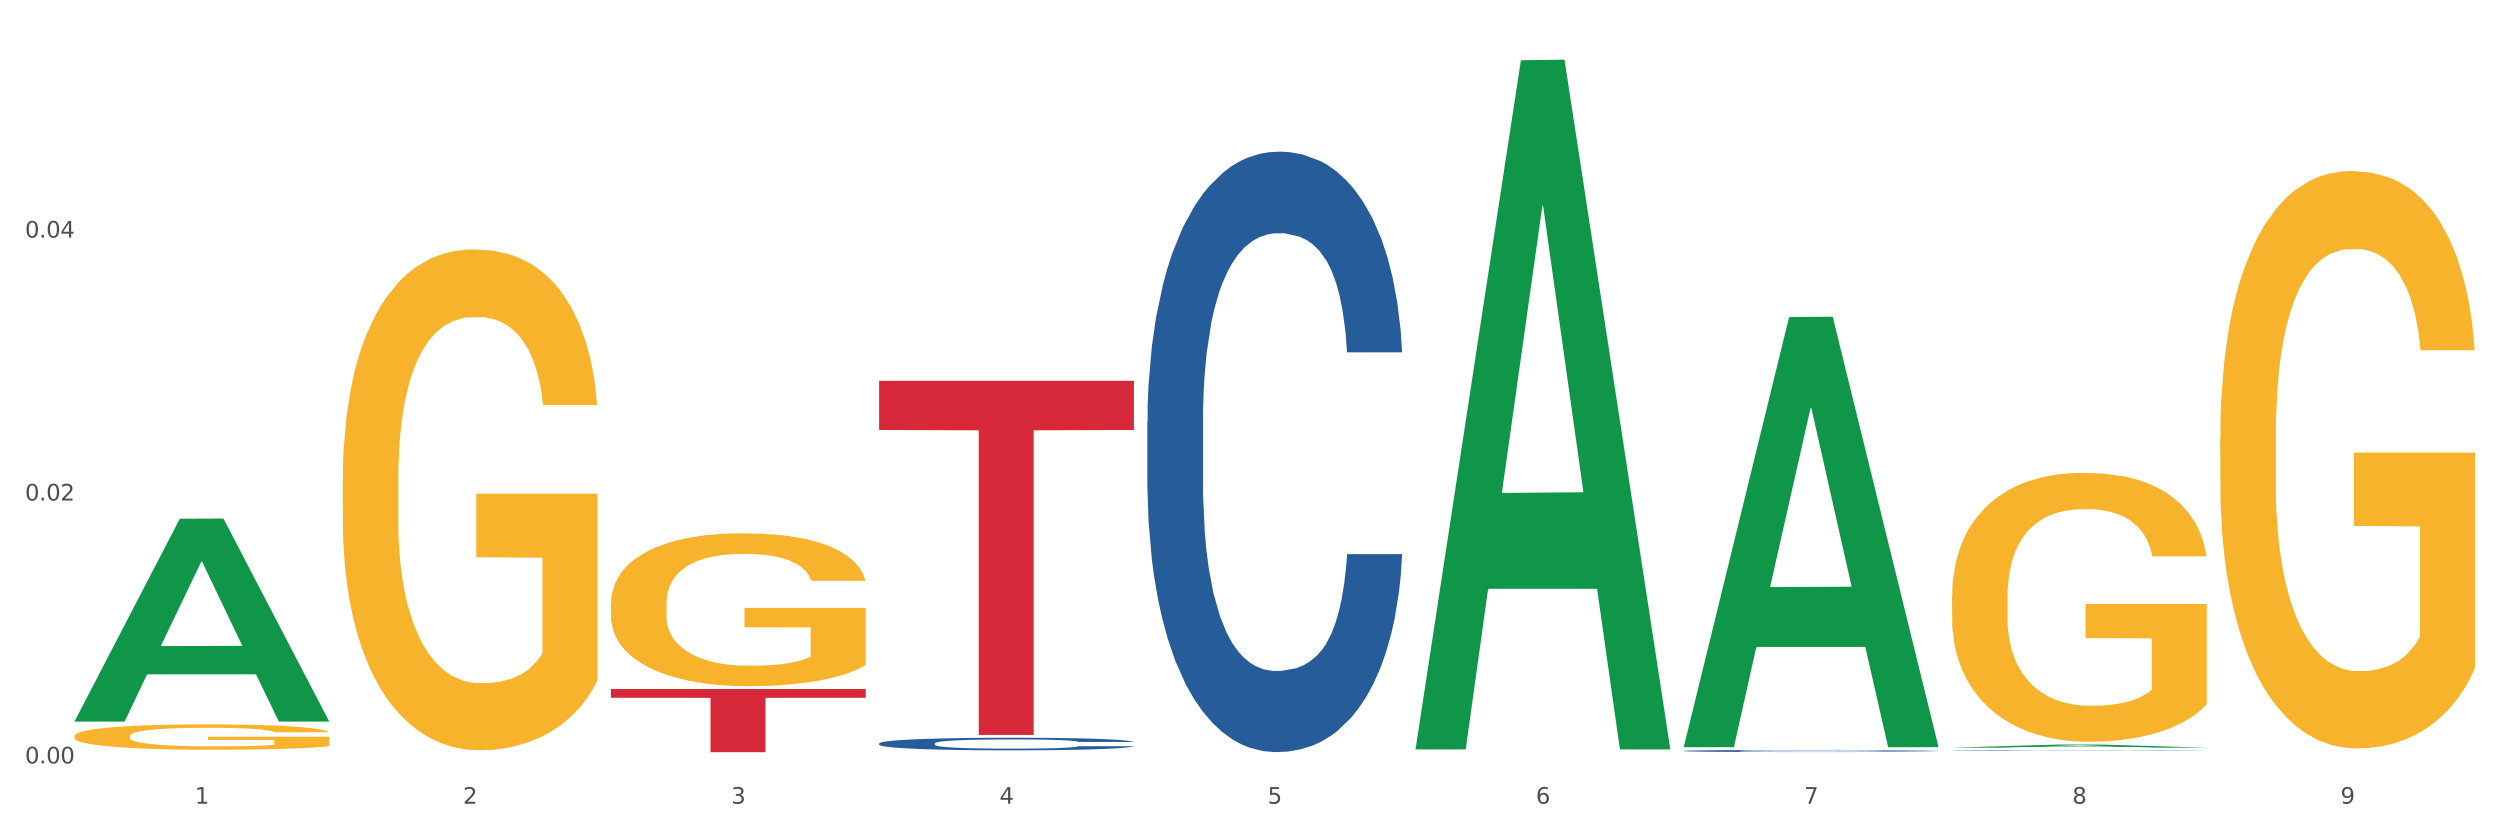
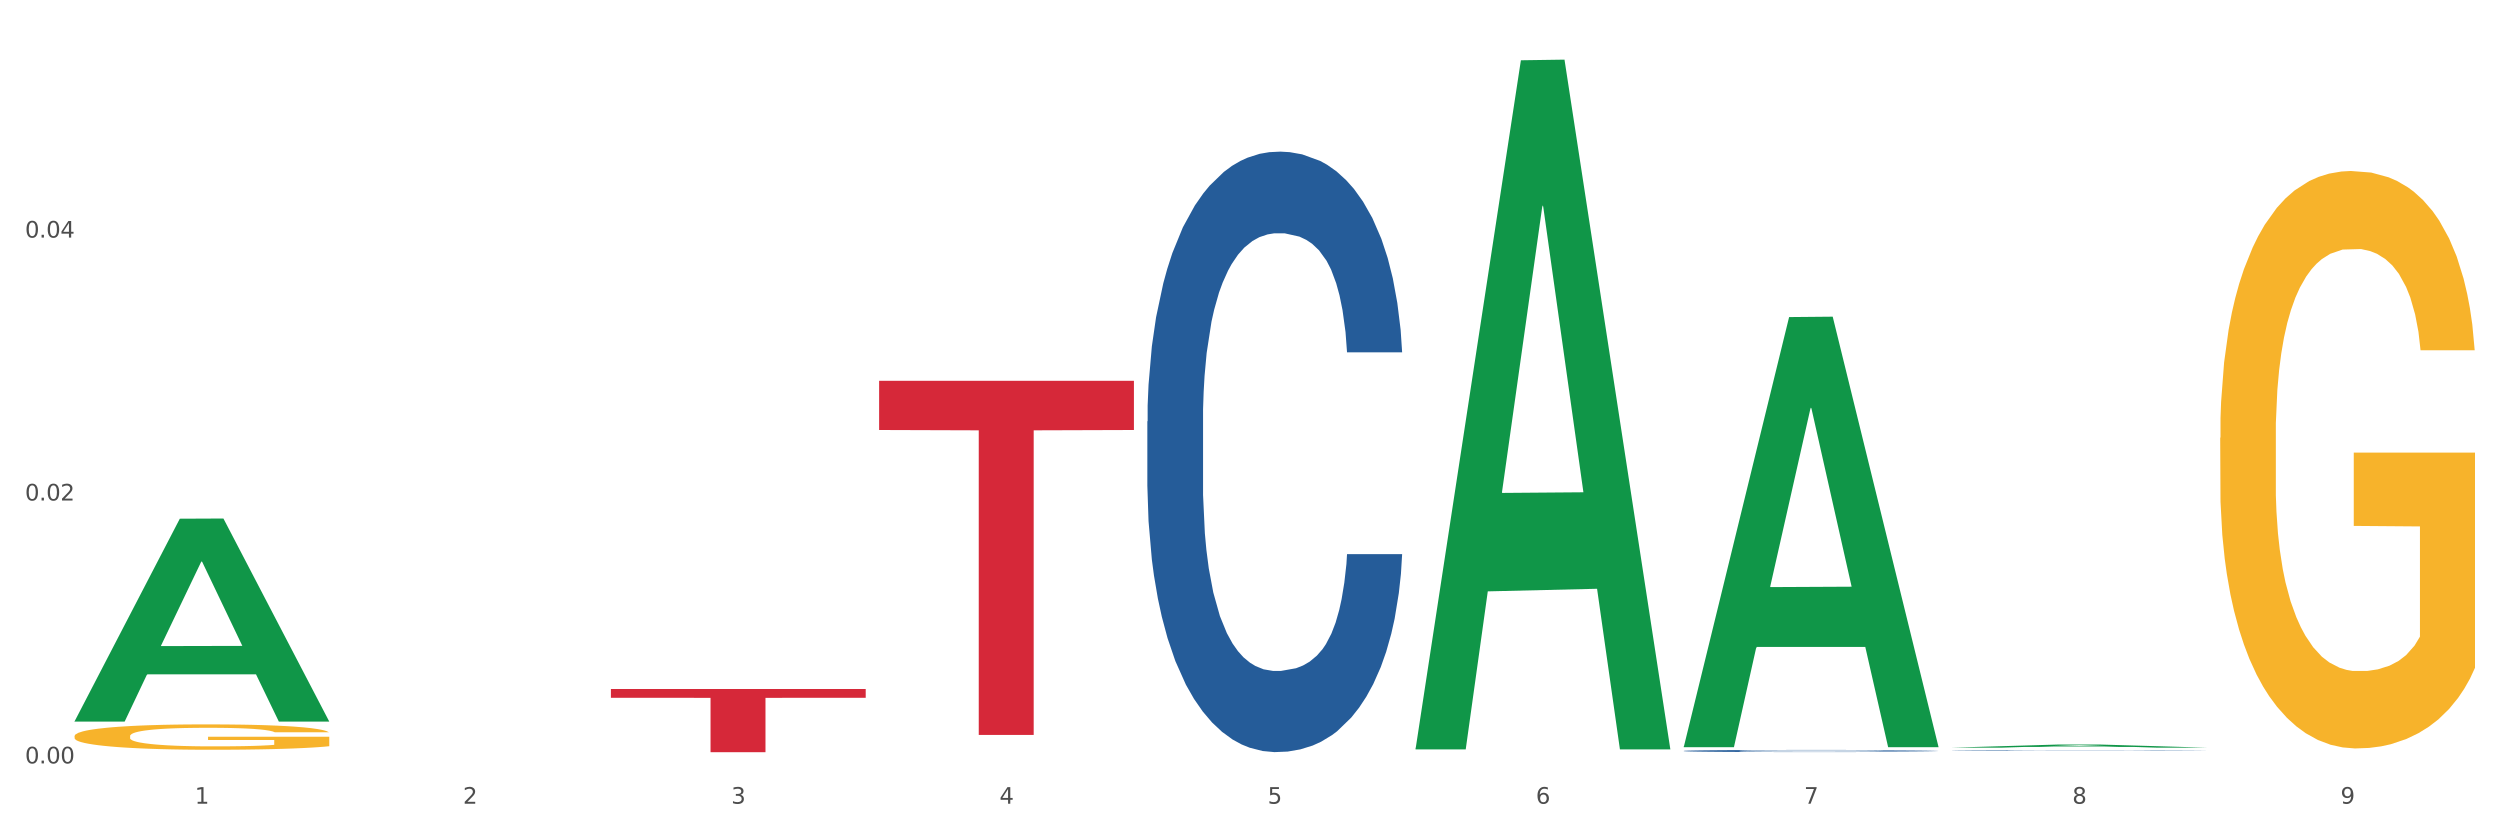
<svg xmlns="http://www.w3.org/2000/svg" xmlns:xlink="http://www.w3.org/1999/xlink" width="1080pt" height="360pt" viewBox="0 0 1080 360" version="1.1">
  <rect x="0" y="0" width="1080" height="360" fill="#333333" stroke="none" />
  <defs>
    <style type="text/css">*{stroke-linejoin: round; stroke-linecap: butt}</style>
  </defs>
  <g id="figure_1">
    <g id="patch_1">
      <path d="M 0 360  L 1080 360  L 1080 0  L 0 0  z " style="fill: #ffffff; stroke: #ffffff; stroke-linejoin: miter" />
    </g>
    <g id="axes_1">
      <g id="matplotlib.axis_1">
        <g id="xtick_1">
          <g id="text_1">
            <g style="fill: #4d4d4d" transform="translate(84.159 347.204) scale(0.096 -0.096)">
              <defs>
                <path id="DejaVuSans-31" d="M 794 531  L 1825 531  L 1825 4091  L 703 3866  L 703 4441  L 1819 4666  L 2450 4666  L 2450 531  L 3481 531  L 3481 0  L 794 0  L 794 531  z " transform="scale(0.016)" />
              </defs>
              <use xlink:href="#DejaVuSans-31" />
            </g>
          </g>
        </g>
        <g id="xtick_2">
          <g id="text_2">
            <g style="fill: #4d4d4d" transform="translate(200.027 347.204) scale(0.096 -0.096)">
              <defs>
                <path id="DejaVuSans-32" d="M 1228 531  L 3431 531  L 3431 0  L 469 0  L 469 531  Q 828 903 1448 1529  Q 2069 2156 2228 2338  Q 2531 2678 2651 2914  Q 2772 3150 2772 3378  Q 2772 3750 2511 3984  Q 2250 4219 1831 4219  Q 1534 4219 1204 4116  Q 875 4013 500 3803  L 500 4441  Q 881 4594 1212 4672  Q 1544 4750 1819 4750  Q 2544 4750 2975 4387  Q 3406 4025 3406 3419  Q 3406 3131 3298 2873  Q 3191 2616 2906 2266  Q 2828 2175 2409 1742  Q 1991 1309 1228 531  z " transform="scale(0.016)" />
              </defs>
              <use xlink:href="#DejaVuSans-32" />
            </g>
          </g>
        </g>
        <g id="xtick_3">
          <g id="text_3">
            <g style="fill: #4d4d4d" transform="translate(315.896 347.204) scale(0.096 -0.096)">
              <defs>
                <path id="DejaVuSans-33" d="M 2597 2516  Q 3050 2419 3304 2112  Q 3559 1806 3559 1356  Q 3559 666 3084 287  Q 2609 -91 1734 -91  Q 1441 -91 1130 -33  Q 819 25 488 141  L 488 750  Q 750 597 1062 519  Q 1375 441 1716 441  Q 2309 441 2620 675  Q 2931 909 2931 1356  Q 2931 1769 2642 2001  Q 2353 2234 1838 2234  L 1294 2234  L 1294 2753  L 1863 2753  Q 2328 2753 2575 2939  Q 2822 3125 2822 3475  Q 2822 3834 2567 4026  Q 2313 4219 1838 4219  Q 1578 4219 1281 4162  Q 984 4106 628 3988  L 628 4550  Q 988 4650 1302 4700  Q 1616 4750 1894 4750  Q 2613 4750 3031 4423  Q 3450 4097 3450 3541  Q 3450 3153 3228 2886  Q 3006 2619 2597 2516  z " transform="scale(0.016)" />
              </defs>
              <use xlink:href="#DejaVuSans-33" />
            </g>
          </g>
        </g>
        <g id="xtick_4">
          <g id="text_4">
            <g style="fill: #4d4d4d" transform="translate(431.765 347.204) scale(0.096 -0.096)">
              <defs>
                <path id="DejaVuSans-34" d="M 2419 4116  L 825 1625  L 2419 1625  L 2419 4116  z M 2253 4666  L 3047 4666  L 3047 1625  L 3713 1625  L 3713 1100  L 3047 1100  L 3047 0  L 2419 0  L 2419 1100  L 313 1100  L 313 1709  L 2253 4666  z " transform="scale(0.016)" />
              </defs>
              <use xlink:href="#DejaVuSans-34" />
            </g>
          </g>
        </g>
        <g id="xtick_5">
          <g id="text_5">
            <g style="fill: #4d4d4d" transform="translate(547.634 347.204) scale(0.096 -0.096)">
              <defs>
                <path id="DejaVuSans-35" d="M 691 4666  L 3169 4666  L 3169 4134  L 1269 4134  L 1269 2991  Q 1406 3038 1543 3061  Q 1681 3084 1819 3084  Q 2600 3084 3056 2656  Q 3513 2228 3513 1497  Q 3513 744 3044 326  Q 2575 -91 1722 -91  Q 1428 -91 1123 -41  Q 819 9 494 109  L 494 744  Q 775 591 1075 516  Q 1375 441 1709 441  Q 2250 441 2565 725  Q 2881 1009 2881 1497  Q 2881 1984 2565 2268  Q 2250 2553 1709 2553  Q 1456 2553 1204 2497  Q 953 2441 691 2322  L 691 4666  z " transform="scale(0.016)" />
              </defs>
              <use xlink:href="#DejaVuSans-35" />
            </g>
          </g>
        </g>
        <g id="xtick_6">
          <g id="text_6">
            <g style="fill: #4d4d4d" transform="translate(663.502 347.204) scale(0.096 -0.096)">
              <defs>
                <path id="DejaVuSans-36" d="M 2113 2584  Q 1688 2584 1439 2293  Q 1191 2003 1191 1497  Q 1191 994 1439 701  Q 1688 409 2113 409  Q 2538 409 2786 701  Q 3034 994 3034 1497  Q 3034 2003 2786 2293  Q 2538 2584 2113 2584  z M 3366 4563  L 3366 3988  Q 3128 4100 2886 4159  Q 2644 4219 2406 4219  Q 1781 4219 1451 3797  Q 1122 3375 1075 2522  Q 1259 2794 1537 2939  Q 1816 3084 2150 3084  Q 2853 3084 3261 2657  Q 3669 2231 3669 1497  Q 3669 778 3244 343  Q 2819 -91 2113 -91  Q 1303 -91 875 529  Q 447 1150 447 2328  Q 447 3434 972 4092  Q 1497 4750 2381 4750  Q 2619 4750 2861 4703  Q 3103 4656 3366 4563  z " transform="scale(0.016)" />
              </defs>
              <use xlink:href="#DejaVuSans-36" />
            </g>
          </g>
        </g>
        <g id="xtick_7">
          <g id="text_7">
            <g style="fill: #4d4d4d" transform="translate(779.371 347.204) scale(0.096 -0.096)">
              <defs>
                <path id="DejaVuSans-37" d="M 525 4666  L 3525 4666  L 3525 4397  L 1831 0  L 1172 0  L 2766 4134  L 525 4134  L 525 4666  z " transform="scale(0.016)" />
              </defs>
              <use xlink:href="#DejaVuSans-37" />
            </g>
          </g>
        </g>
        <g id="xtick_8">
          <g id="text_8">
            <g style="fill: #4d4d4d" transform="translate(895.24 347.204) scale(0.096 -0.096)">
              <defs>
                <path id="DejaVuSans-38" d="M 2034 2216  Q 1584 2216 1326 1975  Q 1069 1734 1069 1313  Q 1069 891 1326 650  Q 1584 409 2034 409  Q 2484 409 2743 651  Q 3003 894 3003 1313  Q 3003 1734 2745 1975  Q 2488 2216 2034 2216  z M 1403 2484  Q 997 2584 770 2862  Q 544 3141 544 3541  Q 544 4100 942 4425  Q 1341 4750 2034 4750  Q 2731 4750 3128 4425  Q 3525 4100 3525 3541  Q 3525 3141 3298 2862  Q 3072 2584 2669 2484  Q 3125 2378 3379 2068  Q 3634 1759 3634 1313  Q 3634 634 3220 271  Q 2806 -91 2034 -91  Q 1263 -91 848 271  Q 434 634 434 1313  Q 434 1759 690 2068  Q 947 2378 1403 2484  z M 1172 3481  Q 1172 3119 1398 2916  Q 1625 2713 2034 2713  Q 2441 2713 2670 2916  Q 2900 3119 2900 3481  Q 2900 3844 2670 4047  Q 2441 4250 2034 4250  Q 1625 4250 1398 4047  Q 1172 3844 1172 3481  z " transform="scale(0.016)" />
              </defs>
              <use xlink:href="#DejaVuSans-38" />
            </g>
          </g>
        </g>
        <g id="xtick_9">
          <g id="text_9">
            <g style="fill: #4d4d4d" transform="translate(1011.108 347.204) scale(0.096 -0.096)">
              <defs>
                <path id="DejaVuSans-39" d="M 703 97  L 703 672  Q 941 559 1184 500  Q 1428 441 1663 441  Q 2288 441 2617 861  Q 2947 1281 2994 2138  Q 2813 1869 2534 1725  Q 2256 1581 1919 1581  Q 1219 1581 811 2004  Q 403 2428 403 3163  Q 403 3881 828 4315  Q 1253 4750 1959 4750  Q 2769 4750 3195 4129  Q 3622 3509 3622 2328  Q 3622 1225 3098 567  Q 2575 -91 1691 -91  Q 1453 -91 1209 -44  Q 966 3 703 97  z M 1959 2075  Q 2384 2075 2632 2365  Q 2881 2656 2881 3163  Q 2881 3666 2632 3958  Q 2384 4250 1959 4250  Q 1534 4250 1286 3958  Q 1038 3666 1038 3163  Q 1038 2656 1286 2365  Q 1534 2075 1959 2075  z " transform="scale(0.016)" />
              </defs>
              <use xlink:href="#DejaVuSans-39" />
            </g>
          </g>
        </g>
        <g id="xtick_10" />
        <g id="xtick_11" />
        <g id="xtick_12" />
        <g id="xtick_13" />
        <g id="xtick_14" />
        <g id="xtick_15" />
        <g id="xtick_16" />
        <g id="xtick_17" />
      </g>
      <g id="matplotlib.axis_2">
        <g id="ytick_1">
          <g id="text_10">
            <g style="fill: #4d4d4d" transform="translate(10.8 329.798) scale(0.096 -0.096)">
              <defs>
                <path id="DejaVuSans-30" d="M 2034 4250  Q 1547 4250 1301 3770  Q 1056 3291 1056 2328  Q 1056 1369 1301 889  Q 1547 409 2034 409  Q 2525 409 2770 889  Q 3016 1369 3016 2328  Q 3016 3291 2770 3770  Q 2525 4250 2034 4250  z M 2034 4750  Q 2819 4750 3233 4129  Q 3647 3509 3647 2328  Q 3647 1150 3233 529  Q 2819 -91 2034 -91  Q 1250 -91 836 529  Q 422 1150 422 2328  Q 422 3509 836 4129  Q 1250 4750 2034 4750  z " transform="scale(0.016)" />
                <path id="DejaVuSans-2e" d="M 684 794  L 1344 794  L 1344 0  L 684 0  L 684 794  z " transform="scale(0.016)" />
              </defs>
              <use xlink:href="#DejaVuSans-30" />
              <use xlink:href="#DejaVuSans-2e" transform="translate(63.623 0)" />
              <use xlink:href="#DejaVuSans-30" transform="translate(95.41 0)" />
              <use xlink:href="#DejaVuSans-30" transform="translate(159.033 0)" />
            </g>
          </g>
        </g>
        <g id="ytick_2">
          <g id="text_11">
            <g style="fill: #4d4d4d" transform="translate(10.8 216.22) scale(0.096 -0.096)">
              <use xlink:href="#DejaVuSans-30" />
              <use xlink:href="#DejaVuSans-2e" transform="translate(63.623 0)" />
              <use xlink:href="#DejaVuSans-30" transform="translate(95.41 0)" />
              <use xlink:href="#DejaVuSans-32" transform="translate(159.033 0)" />
            </g>
          </g>
        </g>
        <g id="ytick_3">
          <g id="text_12">
            <g style="fill: #4d4d4d" transform="translate(10.8 102.641) scale(0.096 -0.096)">
              <use xlink:href="#DejaVuSans-30" />
              <use xlink:href="#DejaVuSans-2e" transform="translate(63.623 0)" />
              <use xlink:href="#DejaVuSans-30" transform="translate(95.41 0)" />
              <use xlink:href="#DejaVuSans-34" transform="translate(159.033 0)" />
            </g>
          </g>
        </g>
        <g id="ytick_4" />
        <g id="ytick_5" />
        <g id="ytick_6" />
      </g>
      <g id="PolyCollection_1">
        <path d="M 32.175 311.566  L 32.288 311.484  L 77.68 224.079  L 96.518 223.997  L 142.25 311.731  L 120.462 311.731  L 110.589 291.301  L 63.722 291.301  L 63.382 291.63  L 53.85 311.731  L 32.175 311.731  L 32.175 311.566  L 69.623 279.109  L 104.689 279.026  L 87.326 242.697  L 87.099 242.532  L 86.872 242.779  L 69.51 279.026  L 69.623 279.109  L 32.175 311.566  z " clip-path="url(#p34a84ef589)" style="fill: #109648" />
        <path d="M 727.387 324.389  L 727.517 324.389  L 727.517 324.365  L 727.908 324.333  L 729.339 324.275  L 731.161 324.231  L 734.283 324.179  L 735.975 324.157  L 738.187 324.133  L 742.741 324.093  L 747.945 324.06  L 751.588 324.042  L 754.321 324.03  L 760.436 324.009  L 763.949 324  L 767.592 323.992  L 770.715 323.987  L 775.919 323.981  L 780.083 323.979  L 784.897 323.978  L 788.931 323.979  L 794.265 323.982  L 802.072 323.992  L 805.065 323.998  L 809.098 324.008  L 813.262 324.022  L 816.645 324.035  L 820.548 324.054  L 824.581 324.079  L 828.485 324.111  L 831.217 324.14  L 833.429 324.171  L 835.381 324.209  L 836.812 324.25  L 837.463 324.284  L 813.652 324.284  L 813.001 324.253  L 811.7 324.22  L 810.399 324.197  L 808.968 324.179  L 806.756 324.158  L 804.804 324.144  L 801.551 324.129  L 798.559 324.119  L 796.087 324.113  L 793.094 324.108  L 786.719 324.103  L 782.165 324.103  L 779.302 324.104  L 775.789 324.109  L 772.797 324.114  L 769.284 324.124  L 766.551 324.135  L 763.819 324.149  L 762.257 324.159  L 759.915 324.178  L 758.354 324.193  L 756.272 324.219  L 755.101 324.237  L 753.019 324.285  L 752.109 324.32  L 751.718 324.344  L 751.458 324.371  L 751.458 324.501  L 752.239 324.56  L 752.889 324.585  L 753.93 324.613  L 755.882 324.65  L 758.744 324.686  L 761.737 324.712  L 764.209 324.728  L 766.551 324.74  L 768.893 324.749  L 771.756 324.757  L 774.098 324.762  L 777.611 324.767  L 781.774 324.77  L 785.027 324.77  L 791.663 324.765  L 794.656 324.761  L 797.518 324.755  L 800.641 324.746  L 803.113 324.736  L 804.544 324.729  L 806.886 324.713  L 808.708 324.696  L 810.269 324.677  L 811.31 324.66  L 812.481 324.635  L 813.392 324.607  L 813.652 324.592  L 837.463 324.592  L 836.942 324.622  L 836.031 324.651  L 834.21 324.69  L 832.779 324.713  L 830.567 324.74  L 828.225 324.764  L 824.972 324.79  L 821.979 324.809  L 818.856 324.826  L 815.474 324.841  L 809.358 324.862  L 807.146 324.867  L 802.462 324.877  L 798.819 324.883  L 793.485 324.889  L 788.02 324.892  L 782.295 324.893  L 777.22 324.892  L 771.626 324.887  L 768.113 324.882  L 764.209 324.874  L 759.655 324.862  L 755.362 324.848  L 751.328 324.831  L 747.555 324.812  L 744.042 324.791  L 739.488 324.755  L 736.105 324.719  L 733.633 324.687  L 731.941 324.659  L 730.25 324.624  L 729.339 324.6  L 727.908 324.541  L 727.387 324.487  L 727.387 324.389  z " clip-path="url(#p34a84ef589)" style="fill: #255c99" />
        <path d="M 843.256 324.297  L 843.386 324.297  L 843.386 324.29  L 843.776 324.282  L 845.208 324.265  L 847.029 324.253  L 850.152 324.239  L 851.843 324.233  L 854.055 324.226  L 858.609 324.215  L 863.814 324.206  L 867.457 324.201  L 870.189 324.198  L 876.305 324.192  L 879.818 324.189  L 883.461 324.187  L 886.584 324.186  L 891.788 324.184  L 895.952 324.184  L 900.766 324.183  L 904.799 324.184  L 910.134 324.184  L 917.941 324.187  L 920.933 324.189  L 924.967 324.192  L 929.13 324.195  L 932.513 324.199  L 936.417 324.204  L 940.45 324.211  L 944.354 324.22  L 947.086 324.228  L 949.298 324.237  L 951.249 324.247  L 952.681 324.259  L 953.331 324.268  L 929.521 324.268  L 928.87 324.259  L 927.569 324.25  L 926.268 324.244  L 924.837 324.239  L 922.625 324.233  L 920.673 324.229  L 917.42 324.225  L 914.428 324.222  L 911.955 324.221  L 908.963 324.219  L 902.587 324.218  L 898.033 324.218  L 895.171 324.218  L 891.658 324.219  L 888.665 324.221  L 885.152 324.224  L 882.42 324.227  L 879.688 324.231  L 878.126 324.234  L 875.784 324.239  L 874.223 324.243  L 872.141 324.25  L 870.97 324.255  L 868.888 324.268  L 867.977 324.278  L 867.587 324.285  L 867.327 324.292  L 867.327 324.328  L 868.108 324.344  L 868.758 324.351  L 869.799 324.359  L 871.751 324.369  L 874.613 324.379  L 877.606 324.386  L 880.078 324.391  L 882.42 324.394  L 884.762 324.397  L 887.624 324.399  L 889.966 324.4  L 893.479 324.402  L 897.643 324.402  L 900.896 324.402  L 907.532 324.401  L 910.524 324.4  L 913.387 324.398  L 916.509 324.396  L 918.982 324.393  L 920.413 324.391  L 922.755 324.387  L 924.576 324.382  L 926.138 324.377  L 927.179 324.372  L 928.35 324.365  L 929.26 324.357  L 929.521 324.353  L 953.331 324.353  L 952.811 324.361  L 951.9 324.37  L 950.078 324.38  L 948.647 324.387  L 946.435 324.394  L 944.093 324.401  L 940.84 324.408  L 937.848 324.413  L 934.725 324.418  L 931.342 324.422  L 925.227 324.428  L 923.015 324.429  L 918.331 324.432  L 914.688 324.434  L 909.353 324.435  L 903.888 324.436  L 898.164 324.437  L 893.089 324.436  L 887.494 324.435  L 883.981 324.433  L 880.078 324.431  L 875.524 324.428  L 871.23 324.424  L 867.197 324.419  L 863.423 324.414  L 859.91 324.408  L 855.356 324.398  L 851.974 324.389  L 849.501 324.379  L 847.81 324.372  L 846.118 324.362  L 845.208 324.355  L 843.776 324.339  L 843.256 324.324  L 843.256 324.297  z " clip-path="url(#p34a84ef589)" style="fill: #255c99" />
        <path d="M 32.175 318  L 32.305 317.99  L 32.305 317.629  L 32.565 317.319  L 33.864 316.568  L 35.814 315.947  L 37.243 315.616  L 38.673 315.346  L 40.362 315.076  L 42.442 314.795  L 46.211 314.385  L 48.55 314.174  L 51.409 313.954  L 56.607 313.634  L 60.376 313.453  L 64.275 313.303  L 70.643 313.123  L 74.802 313.043  L 79.22 312.983  L 84.548 312.942  L 88.577 312.932  L 97.414 312.963  L 104.952 313.053  L 108.591 313.123  L 113.269 313.243  L 115.739 313.323  L 119.767 313.483  L 123.926 313.694  L 126.785 313.874  L 131.074 314.214  L 134.323 314.555  L 137.312 314.975  L 138.871 315.266  L 140.041 315.536  L 141.081 315.847  L 142.12 316.338  L 118.728 316.338  L 117.818 315.987  L 116.388 315.656  L 114.309 315.336  L 112.49 315.136  L 109.371 314.885  L 106.512 314.725  L 103.522 314.605  L 99.884 314.505  L 97.025 314.455  L 92.996 314.415  L 85.068 314.425  L 79.74 314.505  L 76.101 314.605  L 73.762 314.695  L 71.683 314.795  L 69.343 314.935  L 66.614 315.146  L 64.665 315.336  L 62.715 315.576  L 61.156 315.817  L 59.726 316.097  L 58.557 316.398  L 57.647 316.708  L 56.867 317.089  L 56.217 317.72  L 56.217 319.092  L 56.477 319.402  L 57.127 319.813  L 57.907 320.123  L 59.206 320.494  L 60.376 320.744  L 62.585 321.105  L 65.055 321.405  L 67.004 321.595  L 68.953 321.756  L 72.332 321.976  L 76.101 322.156  L 79.35 322.266  L 83.769 322.366  L 86.758 322.406  L 89.357 322.427  L 95.725 322.427  L 100.274 322.396  L 105.342 322.326  L 109.241 322.236  L 112.49 322.126  L 116.129 321.946  L 118.468 321.776  L 118.468 319.682  L 89.877 319.672  L 89.877 318.28  L 142.25 318.28  L 142.25 322.366  L 140.041 322.577  L 137.572 322.767  L 134.973 322.937  L 131.074 323.148  L 126.395 323.348  L 122.237 323.488  L 117.818 323.608  L 112.62 323.718  L 105.862 323.819  L 101.703 323.859  L 96.505 323.889  L 90.397 323.899  L 85.068 323.879  L 79.87 323.829  L 74.412 323.738  L 69.083 323.608  L 65.055 323.478  L 61.026 323.318  L 56.737 323.108  L 53.358 322.907  L 50.759 322.727  L 47.9 322.497  L 44.781 322.196  L 42.442 321.926  L 40.362 321.645  L 38.153 321.285  L 36.594 320.974  L 35.034 320.584  L 34.124 320.293  L 33.085 319.843  L 32.305 319.212  L 32.175 318  z " clip-path="url(#p34a84ef589)" style="fill: #f7b32b" />
-         <path d="M 148.044 207.728  L 148.174 207.53  L 148.174 200.415  L 148.434 194.289  L 149.733 179.466  L 151.683 167.213  L 153.112 160.691  L 154.542 155.355  L 156.231 150.019  L 158.31 144.485  L 162.079 136.382  L 164.419 132.232  L 167.278 127.884  L 172.476 121.56  L 176.245 118.003  L 180.144 115.038  L 186.512 111.481  L 190.67 109.9  L 195.089 108.714  L 200.417 107.923  L 204.446 107.726  L 213.283 108.319  L 220.821 110.097  L 224.46 111.481  L 229.138 113.852  L 231.607 115.433  L 235.636 118.595  L 239.795 122.746  L 242.654 126.303  L 246.943 133.023  L 250.191 139.742  L 253.181 148.043  L 254.74 153.774  L 255.91 159.11  L 256.949 165.237  L 257.989 174.921  L 234.596 174.921  L 233.687 168.004  L 232.257 161.482  L 230.178 155.157  L 228.358 151.205  L 225.239 146.264  L 222.38 143.102  L 219.391 140.73  L 215.752 138.754  L 212.893 137.766  L 208.865 136.975  L 200.937 137.173  L 195.609 138.754  L 191.97 140.73  L 189.631 142.509  L 187.551 144.485  L 185.212 147.252  L 182.483 151.402  L 180.533 155.157  L 178.584 159.901  L 177.025 164.644  L 175.595 170.177  L 174.425 176.106  L 173.516 182.233  L 172.736 189.743  L 172.086 202.194  L 172.086 229.269  L 172.346 235.396  L 172.996 243.499  L 173.776 249.626  L 175.075 256.938  L 176.245 261.879  L 178.454 268.994  L 180.923 274.923  L 182.873 278.678  L 184.822 281.84  L 188.201 286.188  L 191.97 289.745  L 195.219 291.919  L 199.637 293.895  L 202.626 294.686  L 205.226 295.081  L 211.594 295.081  L 216.142 294.488  L 221.211 293.105  L 225.109 291.326  L 228.358 289.152  L 231.997 285.595  L 234.336 282.235  L 234.336 240.93  L 205.746 240.732  L 205.746 213.261  L 258.119 213.261  L 258.119 293.895  L 255.91 298.045  L 253.44 301.8  L 250.841 305.16  L 246.943 309.31  L 242.264 313.263  L 238.105 316.03  L 233.687 318.402  L 228.488 320.576  L 221.73 322.552  L 217.572 323.342  L 212.373 323.935  L 206.265 324.133  L 200.937 323.738  L 195.739 322.749  L 190.28 320.971  L 184.952 318.402  L 180.923 315.832  L 176.895 312.67  L 172.606 308.52  L 169.227 304.567  L 166.628 301.01  L 163.769 296.464  L 160.65 290.535  L 158.31 285.199  L 156.231 279.666  L 154.022 272.551  L 152.462 266.424  L 150.903 258.717  L 149.993 252.985  L 148.953 244.092  L 148.174 231.641  L 148.044 207.728  z " clip-path="url(#p34a84ef589)" style="fill: #f7b32b" />
-         <path d="M 263.912 260.91  L 264.042 260.85  L 264.042 258.678  L 264.302 256.807  L 265.602 252.282  L 267.551 248.542  L 268.981 246.551  L 270.41 244.922  L 272.1 243.293  L 274.179 241.603  L 277.948 239.13  L 280.287 237.863  L 283.146 236.535  L 288.345 234.605  L 292.114 233.519  L 296.012 232.614  L 302.38 231.528  L 306.539 231.045  L 310.958 230.683  L 316.286 230.442  L 320.315 230.381  L 329.152 230.562  L 336.689 231.105  L 340.328 231.528  L 345.007 232.252  L 347.476 232.734  L 351.505 233.7  L 355.663 234.967  L 358.523 236.053  L 362.811 238.104  L 366.06 240.155  L 369.049 242.689  L 370.609 244.439  L 371.778 246.068  L 372.818 247.938  L 373.858 250.895  L 350.465 250.895  L 349.555 248.783  L 348.126 246.792  L 346.047 244.861  L 344.227 243.655  L 341.108 242.146  L 338.249 241.181  L 335.26 240.457  L 331.621 239.854  L 328.762 239.552  L 324.733 239.311  L 316.806 239.371  L 311.477 239.854  L 307.839 240.457  L 305.499 241  L 303.42 241.603  L 301.081 242.448  L 298.352 243.715  L 296.402 244.861  L 294.453 246.309  L 292.893 247.757  L 291.464 249.447  L 290.294 251.257  L 289.384 253.127  L 288.605 255.42  L 287.955 259.221  L 287.955 267.486  L 288.215 269.357  L 288.865 271.83  L 289.644 273.701  L 290.944 275.933  L 292.114 277.441  L 294.323 279.613  L 296.792 281.423  L 298.741 282.57  L 300.691 283.535  L 304.07 284.862  L 307.839 285.948  L 311.088 286.612  L 315.506 287.215  L 318.495 287.457  L 321.094 287.577  L 327.462 287.577  L 332.011 287.396  L 337.079 286.974  L 340.978 286.431  L 344.227 285.767  L 347.866 284.681  L 350.205 283.656  L 350.205 271.046  L 321.614 270.986  L 321.614 262.599  L 373.988 262.599  L 373.988 287.215  L 371.778 288.482  L 369.309 289.629  L 366.71 290.654  L 362.811 291.921  L 358.133 293.128  L 353.974 293.973  L 349.555 294.697  L 344.357 295.36  L 337.599 295.964  L 333.44 296.205  L 328.242 296.386  L 322.134 296.446  L 316.806 296.326  L 311.607 296.024  L 306.149 295.481  L 300.821 294.697  L 296.792 293.912  L 292.763 292.947  L 288.475 291.68  L 285.096 290.473  L 282.497 289.387  L 279.637 288  L 276.518 286.19  L 274.179 284.561  L 272.1 282.871  L 269.891 280.699  L 268.331 278.829  L 266.772 276.476  L 265.862 274.726  L 264.822 272.011  L 264.042 268.21  L 263.912 260.91  z " clip-path="url(#p34a84ef589)" style="fill: #f7b32b" />
-         <path d="M 843.256 257.953  L 843.386 257.846  L 843.386 254.027  L 843.646 250.737  L 844.945 242.78  L 846.895 236.201  L 848.324 232.7  L 849.754 229.835  L 851.443 226.97  L 853.523 223.999  L 857.292 219.649  L 859.631 217.42  L 862.49 215.086  L 867.688 211.691  L 871.457 209.781  L 875.356 208.189  L 881.724 206.279  L 885.883 205.431  L 890.301 204.794  L 895.629 204.37  L 899.658 204.263  L 908.495 204.582  L 916.033 205.537  L 919.672 206.279  L 924.35 207.553  L 926.82 208.402  L 930.848 210.099  L 935.007 212.327  L 937.866 214.237  L 942.155 217.845  L 945.404 221.452  L 948.393 225.909  L 949.952 228.986  L 951.122 231.851  L 952.162 235.14  L 953.201 240.339  L 929.809 240.339  L 928.899 236.625  L 927.469 233.124  L 925.39 229.729  L 923.571 227.607  L 920.452 224.954  L 917.593 223.256  L 914.604 221.983  L 910.965 220.922  L 908.106 220.391  L 904.077 219.967  L 896.149 220.073  L 890.821 220.922  L 887.182 221.983  L 884.843 222.938  L 882.764 223.999  L 880.424 225.484  L 877.695 227.713  L 875.746 229.729  L 873.796 232.275  L 872.237 234.822  L 870.807 237.793  L 869.638 240.976  L 868.728 244.265  L 867.948 248.297  L 867.298 254.982  L 867.298 269.518  L 867.558 272.807  L 868.208 277.158  L 868.988 280.447  L 870.287 284.373  L 871.457 287.025  L 873.666 290.845  L 876.136 294.028  L 878.085 296.044  L 880.034 297.742  L 883.413 300.076  L 887.182 301.986  L 890.431 303.153  L 894.85 304.214  L 897.839 304.639  L 900.438 304.851  L 906.806 304.851  L 911.355 304.533  L 916.423 303.79  L 920.322 302.835  L 923.571 301.668  L 927.21 299.758  L 929.549 297.954  L 929.549 275.778  L 900.958 275.672  L 900.958 260.924  L 953.331 260.924  L 953.331 304.214  L 951.122 306.443  L 948.653 308.459  L 946.054 310.262  L 942.155 312.491  L 937.476 314.613  L 933.318 316.098  L 928.899 317.371  L 923.701 318.539  L 916.943 319.6  L 912.784 320.024  L 907.586 320.342  L 901.478 320.449  L 896.149 320.236  L 890.951 319.706  L 885.493 318.751  L 880.164 317.371  L 876.136 315.992  L 872.107 314.294  L 867.818 312.066  L 864.439 309.944  L 861.84 308.034  L 858.981 305.594  L 855.862 302.411  L 853.523 299.546  L 851.443 296.575  L 849.234 292.755  L 847.675 289.466  L 846.115 285.328  L 845.205 282.251  L 844.166 277.476  L 843.386 270.791  L 843.256 257.953  z " clip-path="url(#p34a84ef589)" style="fill: #f7b32b" />
        <path d="M 959.125 189.144  L 959.255 188.916  L 959.255 180.714  L 959.515 173.652  L 960.814 156.565  L 962.764 142.439  L 964.193 134.921  L 965.623 128.77  L 967.312 122.618  L 969.391 116.239  L 973.16 106.898  L 975.5 102.114  L 978.359 97.102  L 983.557 89.811  L 987.326 85.71  L 991.225 82.293  L 997.593 78.192  L 1001.751 76.37  L 1006.17 75.003  L 1011.498 74.091  L 1015.527 73.863  L 1024.364 74.547  L 1031.902 76.597  L 1035.541 78.192  L 1040.219 80.926  L 1042.688 82.749  L 1046.717 86.394  L 1050.876 91.178  L 1053.735 95.279  L 1058.024 103.025  L 1061.273 110.771  L 1064.262 120.34  L 1065.821 126.947  L 1066.991 133.099  L 1068.03 140.161  L 1069.07 151.325  L 1045.677 151.325  L 1044.768 143.351  L 1043.338 135.832  L 1041.259 128.542  L 1039.439 123.985  L 1036.32 118.29  L 1033.461 114.644  L 1030.472 111.911  L 1026.833 109.632  L 1023.974 108.493  L 1019.946 107.582  L 1012.018 107.81  L 1006.69 109.632  L 1003.051 111.911  L 1000.712 113.961  L 998.632 116.239  L 996.293 119.429  L 993.564 124.213  L 991.614 128.542  L 989.665 134.01  L 988.106 139.478  L 986.676 145.857  L 985.506 152.692  L 984.597 159.754  L 983.817 168.412  L 983.167 182.765  L 983.167 213.977  L 983.427 221.04  L 984.077 230.381  L 984.857 237.443  L 986.156 245.873  L 987.326 251.569  L 989.535 259.77  L 992.004 266.605  L 993.954 270.934  L 995.903 274.579  L 999.282 279.591  L 1003.051 283.692  L 1006.3 286.198  L 1010.718 288.477  L 1013.708 289.388  L 1016.307 289.844  L 1022.675 289.844  L 1027.223 289.16  L 1032.292 287.565  L 1036.19 285.515  L 1039.439 283.009  L 1043.078 278.908  L 1045.418 275.035  L 1045.418 227.419  L 1016.827 227.191  L 1016.827 195.523  L 1069.2 195.523  L 1069.2 288.477  L 1066.991 293.261  L 1064.521 297.59  L 1061.922 301.463  L 1058.024 306.247  L 1053.345 310.804  L 1049.186 313.993  L 1044.768 316.727  L 1039.569 319.233  L 1032.811 321.512  L 1028.653 322.423  L 1023.454 323.106  L 1017.346 323.334  L 1012.018 322.879  L 1006.82 321.739  L 1001.361 319.689  L 996.033 316.727  L 992.004 313.766  L 987.976 310.12  L 983.687 305.336  L 980.308 300.779  L 977.709 296.678  L 974.85 291.438  L 971.731 284.604  L 969.391 278.452  L 967.312 272.073  L 965.103 263.871  L 963.543 256.809  L 961.984 247.923  L 961.074 241.316  L 960.034 231.064  L 959.255 216.711  L 959.125 189.144  z " clip-path="url(#p34a84ef589)" style="fill: #f7b32b" />
        <path d="M 495.65 182.059  L 495.78 181.822  L 495.78 175.188  L 496.17 166.185  L 497.602 149.602  L 499.423 137.045  L 502.546 122.357  L 504.237 116.197  L 506.449 109.327  L 511.003 98.192  L 516.208 88.715  L 519.851 83.503  L 522.583 80.186  L 528.698 74.264  L 532.212 71.658  L 535.855 69.525  L 538.977 68.104  L 544.182 66.445  L 548.345 65.735  L 553.16 65.498  L 557.193 65.735  L 562.528 66.682  L 570.335 69.525  L 573.327 71.184  L 577.361 74.027  L 581.524 77.817  L 584.907 81.608  L 588.81 87.057  L 592.844 94.164  L 596.747 103.167  L 599.48 111.459  L 601.692 120.224  L 603.643 130.886  L 605.075 142.494  L 605.725 152.208  L 581.915 152.208  L 581.264 143.442  L 579.963 133.965  L 578.662 127.569  L 577.23 122.357  L 575.019 116.434  L 573.067 112.643  L 569.814 108.142  L 566.821 105.299  L 564.349 103.641  L 561.357 102.219  L 554.981 100.798  L 550.427 100.798  L 547.565 101.272  L 544.052 102.456  L 541.059 104.114  L 537.546 106.957  L 534.814 110.037  L 532.081 114.065  L 530.52 116.908  L 528.178 122.12  L 526.617 126.384  L 524.535 133.728  L 523.364 138.941  L 521.282 152.445  L 520.371 162.395  L 519.981 169.265  L 519.721 176.846  L 519.721 213.805  L 520.501 230.389  L 521.152 237.496  L 522.193 245.551  L 524.145 255.975  L 527.007 266.162  L 530 273.507  L 532.472 278.008  L 534.814 281.325  L 537.156 283.931  L 540.018 286.3  L 542.36 287.721  L 545.873 289.143  L 550.037 289.853  L 553.29 289.853  L 559.925 288.669  L 562.918 287.484  L 565.781 285.826  L 568.903 283.22  L 571.375 280.377  L 572.807 278.245  L 575.149 273.743  L 576.97 269.005  L 578.532 263.556  L 579.573 258.818  L 580.744 251.711  L 581.654 243.656  L 581.915 239.391  L 605.725 239.391  L 605.205 247.92  L 604.294 256.212  L 602.472 267.347  L 601.041 273.743  L 598.829 281.562  L 596.487 288.195  L 593.234 295.539  L 590.242 300.988  L 587.119 305.727  L 583.736 309.991  L 577.621 315.914  L 575.409 317.572  L 570.725 320.415  L 567.082 322.074  L 561.747 323.732  L 556.282 324.68  L 550.557 324.916  L 545.483 324.443  L 539.888 323.021  L 536.375 321.6  L 532.472 319.467  L 527.918 316.151  L 523.624 312.123  L 519.591 307.385  L 515.817 301.936  L 512.304 295.776  L 507.75 285.589  L 504.367 275.639  L 501.895 266.399  L 500.204 258.581  L 498.512 248.631  L 497.602 241.76  L 496.17 225.177  L 495.65 209.777  L 495.65 182.059  z " clip-path="url(#p34a84ef589)" style="fill: #255c99" />
        <path d="M 263.912 297.648  L 373.988 297.648  L 373.988 301.442  L 330.688 301.468  L 330.688 324.95  L 306.951 324.95  L 306.951 301.468  L 263.912 301.442  L 263.912 297.674  L 263.912 297.648  z " clip-path="url(#p34a84ef589)" style="fill: #d62839" />
        <path d="M 379.781 164.496  L 489.856 164.496  L 489.856 185.758  L 446.557 185.902  L 446.557 317.502  L 422.82 317.502  L 422.82 185.902  L 379.781 185.758  L 379.781 164.639  L 379.781 164.496  z " clip-path="url(#p34a84ef589)" style="fill: #d62839" />
-         <path d="M 379.781 321.148  L 379.911 321.143  L 379.911 321.004  L 380.302 320.815  L 381.733 320.467  L 383.554 320.204  L 386.677 319.896  L 388.369 319.767  L 390.58 319.623  L 395.134 319.389  L 400.339 319.19  L 403.982 319.081  L 406.714 319.012  L 412.83 318.887  L 416.343 318.833  L 419.986 318.788  L 423.109 318.758  L 428.313 318.723  L 432.477 318.709  L 437.291 318.704  L 441.324 318.709  L 446.659 318.728  L 454.466 318.788  L 457.458 318.823  L 461.492 318.882  L 465.655 318.962  L 469.038 319.041  L 472.942 319.156  L 476.975 319.305  L 480.879 319.494  L 483.611 319.667  L 485.823 319.851  L 487.775 320.075  L 489.206 320.318  L 489.856 320.522  L 466.046 320.522  L 465.395 320.338  L 464.094 320.139  L 462.793 320.005  L 461.362 319.896  L 459.15 319.772  L 457.198 319.692  L 453.945 319.598  L 450.953 319.538  L 448.481 319.503  L 445.488 319.474  L 439.113 319.444  L 434.559 319.444  L 431.696 319.454  L 428.183 319.479  L 425.19 319.513  L 421.677 319.573  L 418.945 319.638  L 416.213 319.722  L 414.651 319.782  L 412.309 319.891  L 410.748 319.98  L 408.666 320.134  L 407.495 320.244  L 405.413 320.527  L 404.503 320.736  L 404.112 320.88  L 403.852 321.039  L 403.852 321.814  L 404.633 322.161  L 405.283 322.31  L 406.324 322.479  L 408.276 322.698  L 411.138 322.912  L 414.131 323.066  L 416.603 323.16  L 418.945 323.23  L 421.287 323.284  L 424.15 323.334  L 426.492 323.364  L 430.005 323.393  L 434.168 323.408  L 437.421 323.408  L 444.057 323.384  L 447.049 323.359  L 449.912 323.324  L 453.035 323.269  L 455.507 323.21  L 456.938 323.165  L 459.28 323.071  L 461.102 322.971  L 462.663 322.857  L 463.704 322.758  L 464.875 322.608  L 465.786 322.44  L 466.046 322.35  L 489.856 322.35  L 489.336 322.529  L 488.425 322.703  L 486.604 322.936  L 485.172 323.071  L 482.96 323.234  L 480.618 323.374  L 477.366 323.528  L 474.373 323.642  L 471.25 323.741  L 467.867 323.831  L 461.752 323.955  L 459.54 323.99  L 454.856 324.049  L 451.213 324.084  L 445.878 324.119  L 440.414 324.139  L 434.689 324.144  L 429.614 324.134  L 424.019 324.104  L 420.506 324.074  L 416.603 324.029  L 412.049 323.96  L 407.755 323.875  L 403.722 323.776  L 399.949 323.662  L 396.436 323.533  L 391.882 323.319  L 388.499 323.11  L 386.027 322.917  L 384.335 322.753  L 382.644 322.544  L 381.733 322.4  L 380.302 322.052  L 379.781 321.729  L 379.781 321.148  z " clip-path="url(#p34a84ef589)" style="fill: #255c99" />
-         <path d="M 611.519 323.181  L 611.632 322.902  L 657.024 26.039  L 675.862 25.759  L 721.594 323.741  L 699.806 323.741  L 689.933 254.352  L 643.066 254.352  L 642.725 255.471  L 633.193 323.741  L 611.519 323.741  L 611.519 323.181  L 648.967 212.942  L 684.032 212.662  L 666.67 89.273  L 666.443 88.713  L 666.216 89.553  L 648.853 212.662  L 648.967 212.942  L 611.519 323.181  z " clip-path="url(#p34a84ef589)" style="fill: #109648" />
+         <path d="M 611.519 323.181  L 611.632 322.902  L 657.024 26.039  L 675.862 25.759  L 721.594 323.741  L 699.806 323.741  L 689.933 254.352  L 642.725 255.471  L 633.193 323.741  L 611.519 323.741  L 611.519 323.181  L 648.967 212.942  L 684.032 212.662  L 666.67 89.273  L 666.443 88.713  L 666.216 89.553  L 648.853 212.662  L 648.967 212.942  L 611.519 323.181  z " clip-path="url(#p34a84ef589)" style="fill: #109648" />
        <path d="M 727.387 322.427  L 727.501 322.253  L 772.893 136.976  L 791.73 136.802  L 837.463 322.777  L 815.674 322.777  L 805.802 279.47  L 758.935 279.47  L 758.594 280.168  L 749.062 322.777  L 727.387 322.777  L 727.387 322.427  L 764.836 253.625  L 799.901 253.451  L 782.538 176.441  L 782.311 176.092  L 782.084 176.616  L 764.722 253.451  L 764.836 253.625  L 727.387 322.427  z " clip-path="url(#p34a84ef589)" style="fill: #109648" />
        <path d="M 843.256 322.979  L 843.369 322.978  L 888.761 321.651  L 907.599 321.65  L 953.331 322.982  L 931.543 322.982  L 921.67 322.672  L 874.803 322.672  L 874.463 322.677  L 864.931 322.982  L 843.256 322.982  L 843.256 322.979  L 880.704 322.487  L 915.77 322.485  L 898.407 321.934  L 898.18 321.931  L 897.953 321.935  L 880.591 322.485  L 880.704 322.487  L 843.256 322.979  z " clip-path="url(#p34a84ef589)" style="fill: #109648" />
      </g>
    </g>
  </g>
  <defs>
    <clipPath id="p34a84ef589">
      <rect x="32.175" y="10.8" width="1037.025" height="329.109" />
    </clipPath>
  </defs>
</svg>